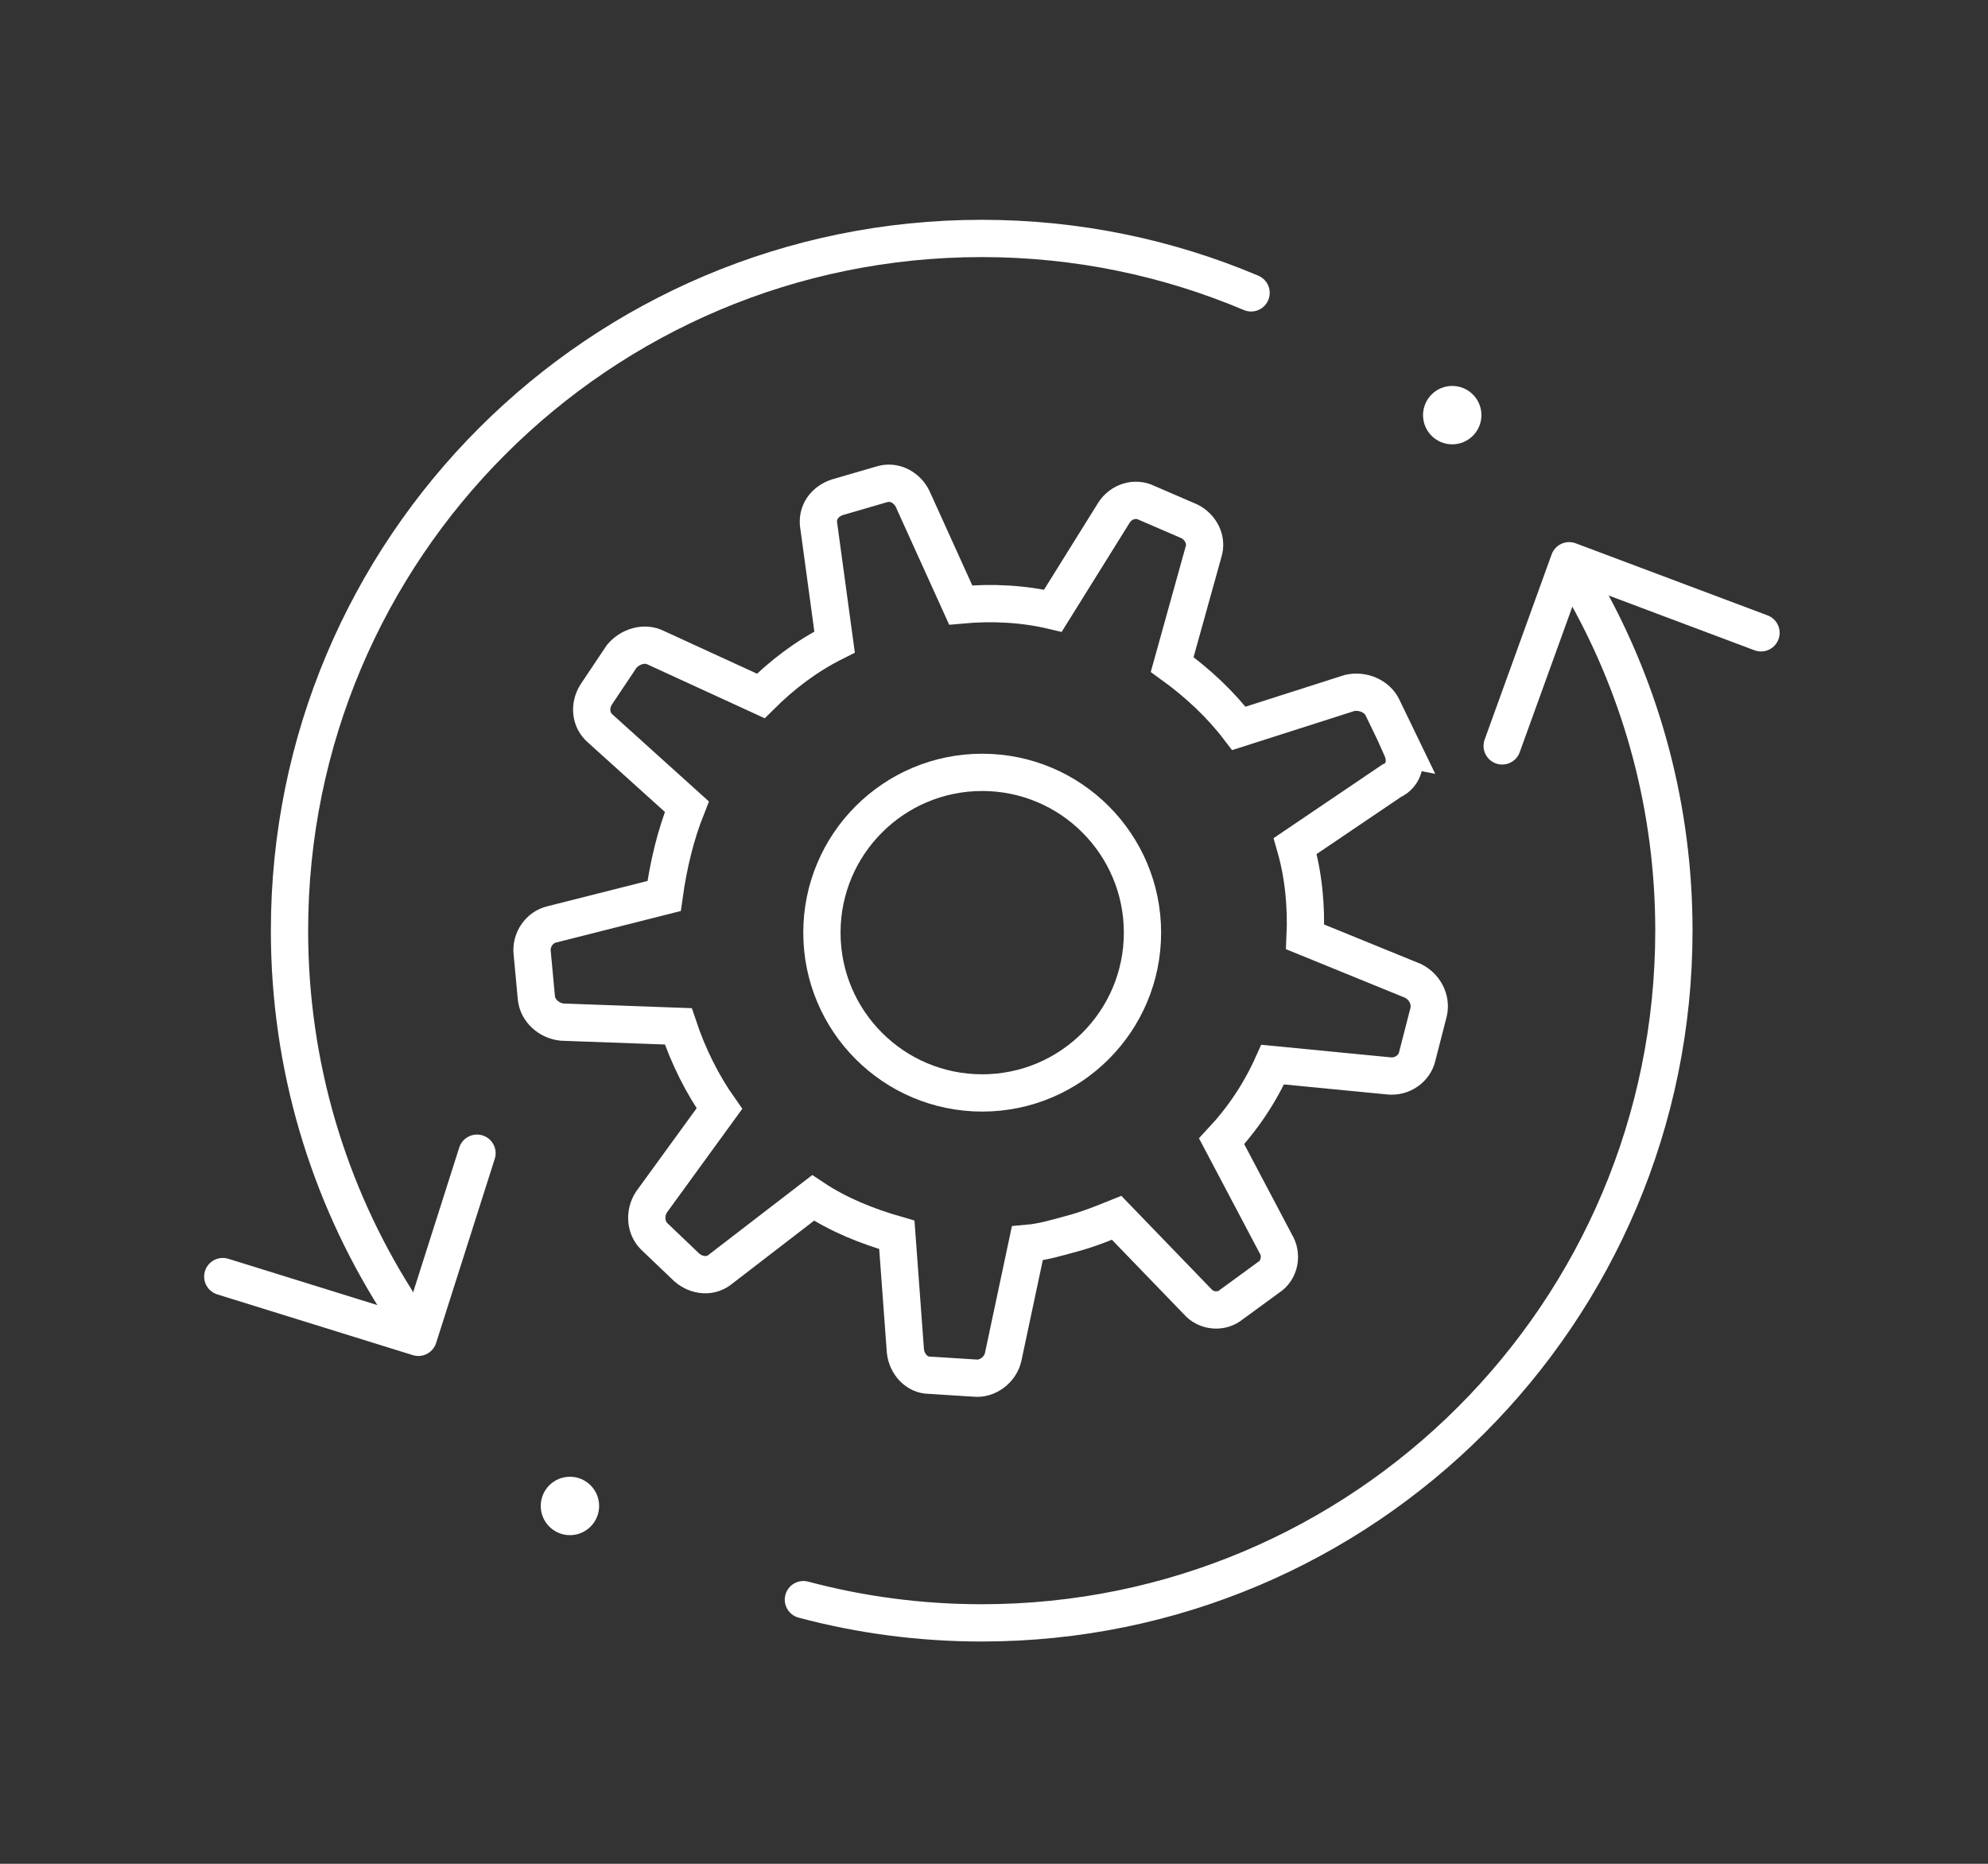
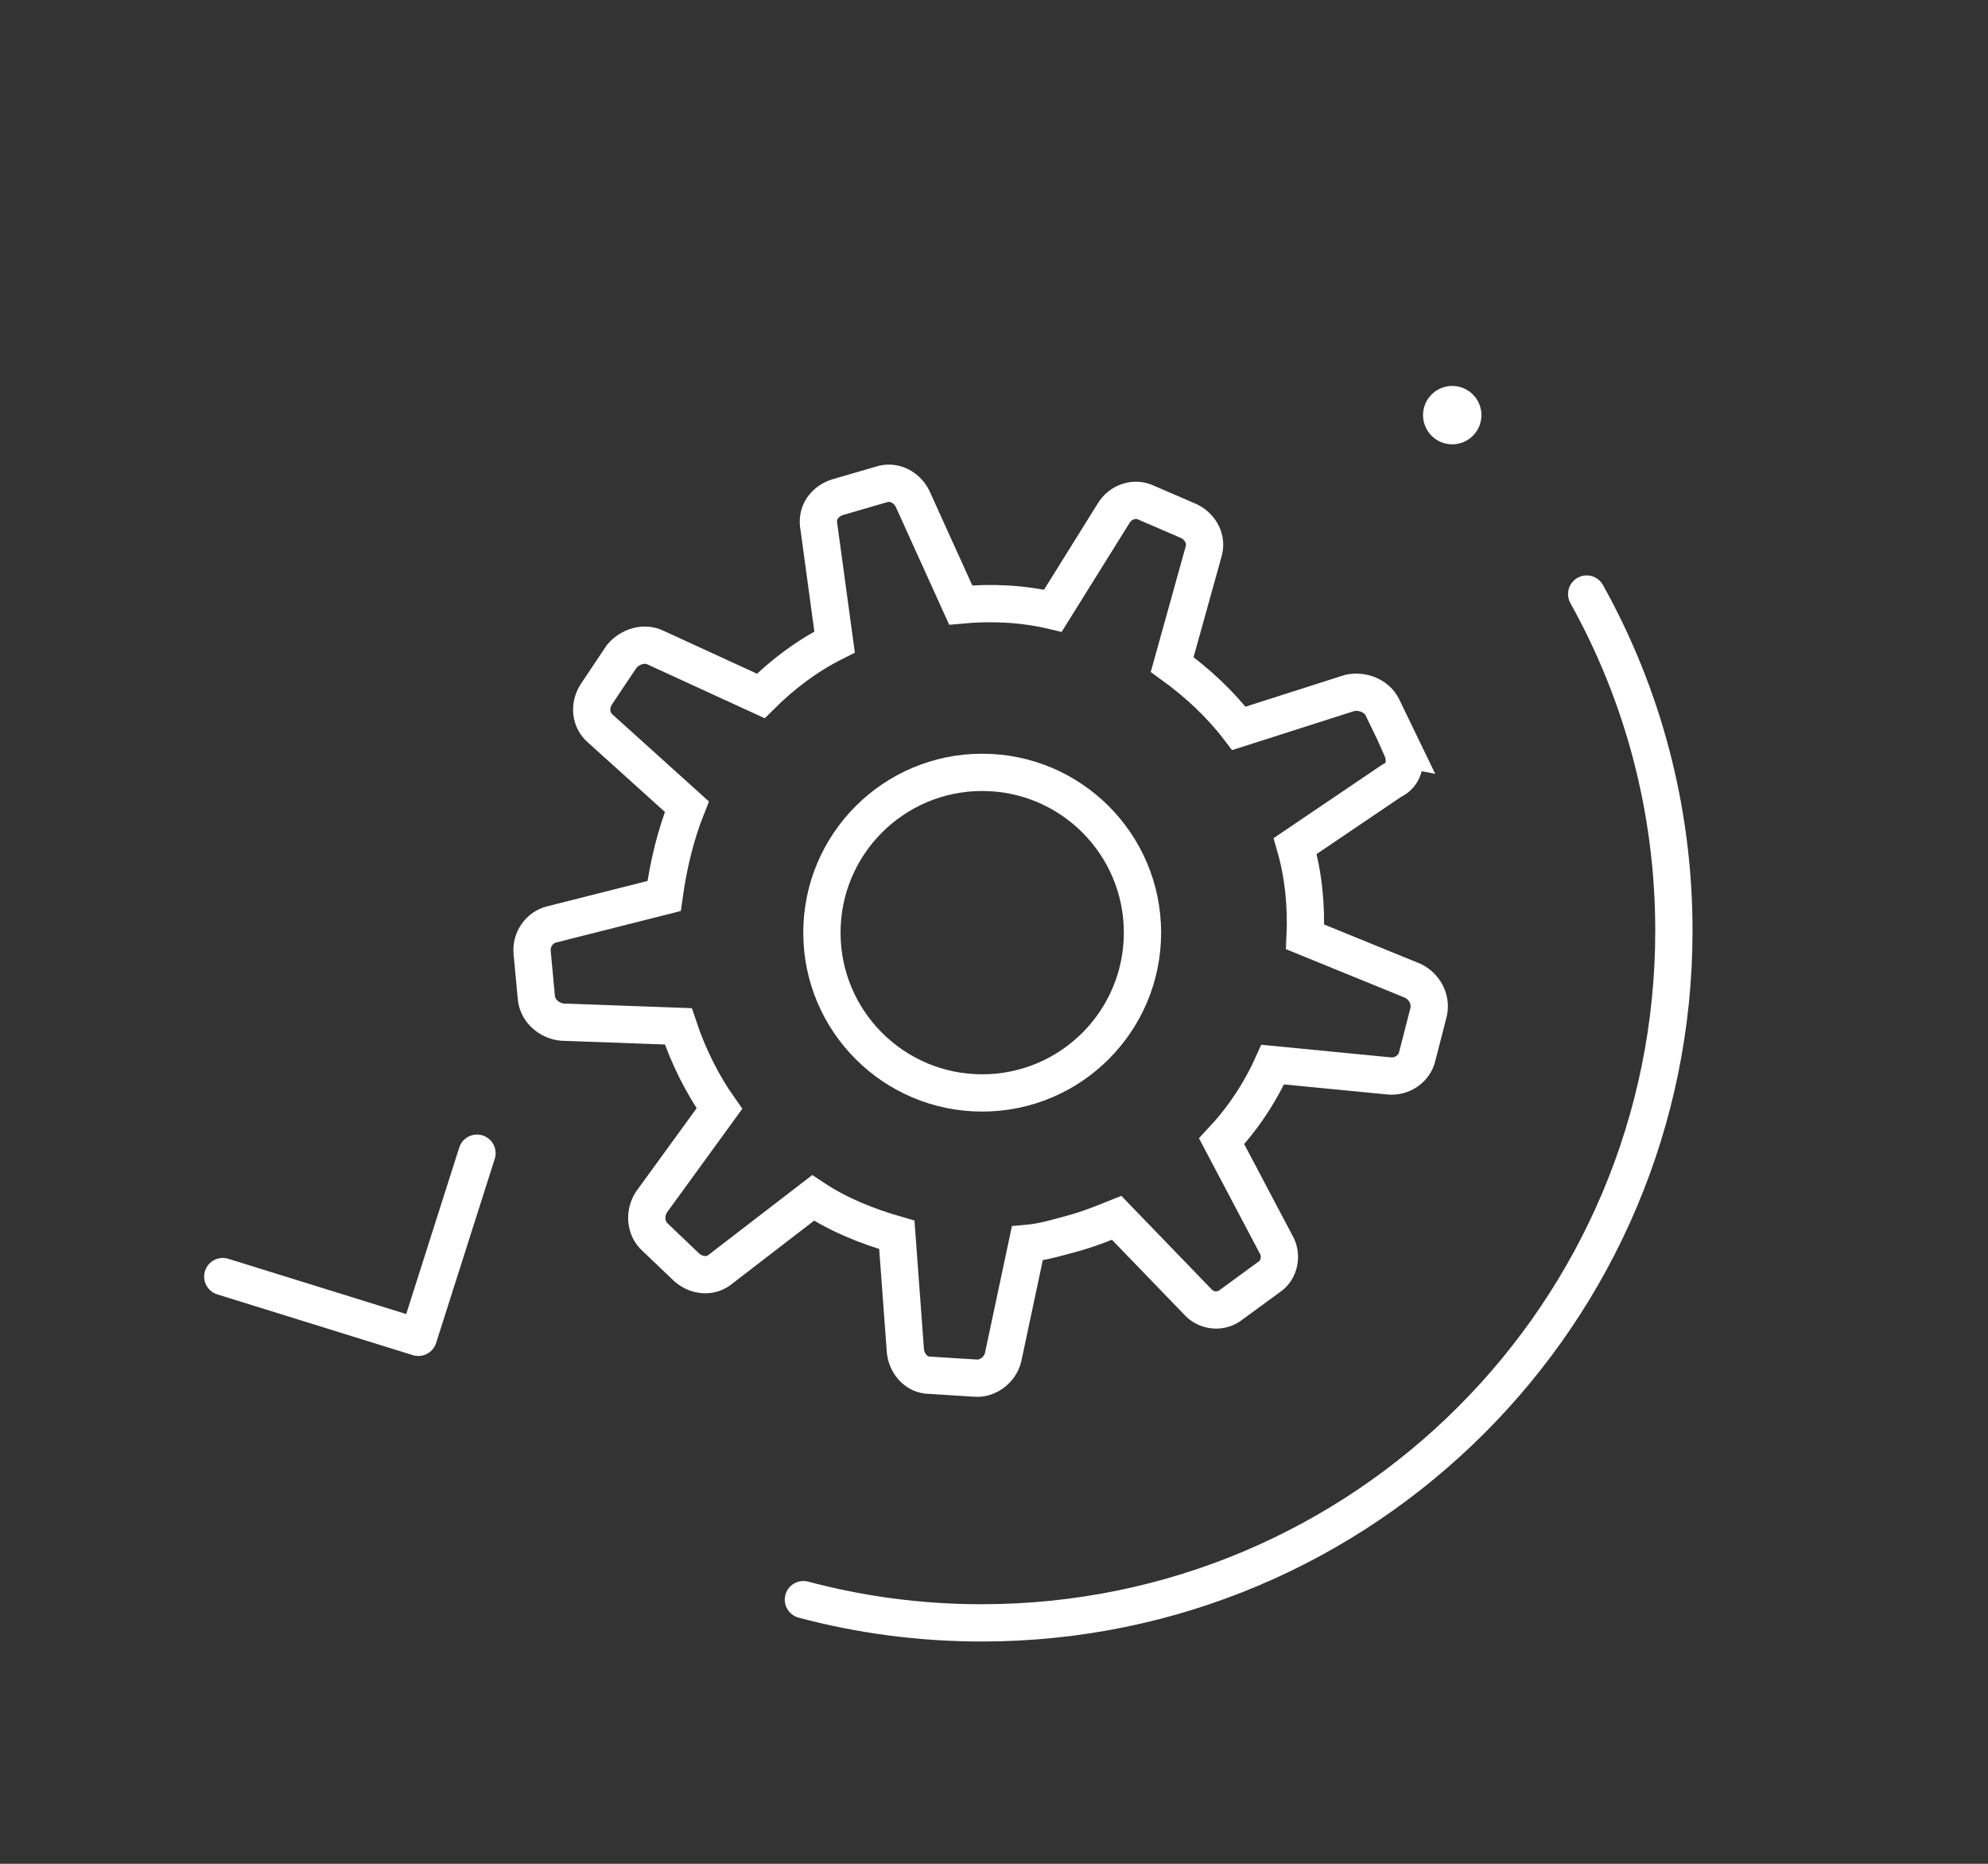
<svg xmlns="http://www.w3.org/2000/svg" id="Ebene_1" data-name="Ebene 1" width="160" height="150" viewBox="0 0 160 150">
  <rect x="0" y="0" width="160" height="150" fill="#333333" stroke="none" />
  <circle cx="116.88" cy="33.41" r="2.35" style="fill: #fff;" />
-   <circle cx="45.87" cy="121.2" r="2.35" style="fill: #fff;" />
  <g>
    <path d="m113.88,79.06l-8.68-3.54c.11-2.4-.11-4.91-.8-7.31l7.76-5.25c.91-.57,1.14-1.71.69-2.74l-1.6-3.31c-.46-.91-1.6-1.37-2.63-1.14l-8.91,2.85c-1.48-1.94-3.31-3.65-5.37-5.14l2.51-9.02c.34-1.03-.23-2.06-1.14-2.51l-3.43-1.48c-.91-.46-2.06-.11-2.63.8l-4.91,7.88c-2.4-.57-4.91-.69-7.42-.46l-3.88-8.56c-.46-.91-1.48-1.48-2.51-1.14l-3.54,1.03c-1.03.34-1.71,1.26-1.48,2.4l1.26,9.25c-2.28,1.14-4.22,2.63-5.94,4.34l-8.45-3.88c-.91-.46-2.06-.11-2.74.69l-2.06,3.08c-.57.91-.46,2.06.34,2.74l6.96,6.28c-.91,2.28-1.48,4.68-1.83,7.19l-9.02,2.28c-1.03.23-1.71,1.26-1.6,2.28l.34,3.65c.11,1.03,1.03,1.83,2.06,1.94l9.36.34c.8,2.4,1.94,4.68,3.31,6.62l-5.48,7.54c-.57.91-.46,2.06.23,2.74l2.63,2.51c.8.69,1.94.8,2.74.11l7.42-5.71c2.06,1.37,4.34,2.28,6.74,2.97l.69,9.36c.11,1.03.91,1.94,1.94,1.94l3.65.23c1.03.11,2.06-.69,2.28-1.71l1.94-9.13c1.26-.11,2.4-.46,3.65-.8,1.26-.34,2.4-.8,3.54-1.26l6.51,6.74c.69.8,1.94.91,2.74.23l2.97-2.17c.91-.57,1.14-1.83.57-2.74l-4.34-8.22c1.71-1.83,3.08-3.88,4.11-6.17l9.36.91c1.03.11,2.06-.57,2.28-1.6l.91-3.54c.46-.91-.11-1.94-1.14-2.4Zm-32.43,8.68c-7.08,1.37-13.82-3.31-15.19-10.28-1.37-7.08,3.31-13.82,10.28-15.19,7.08-1.37,13.82,3.31,15.19,10.28,1.37,7.08-3.2,13.93-10.28,15.19Z" style="fill: none; stroke: #fff; stroke-miterlimit: 10;" />
    <path d="m112.85,60.22l-1.6-3.31c-.46-.91-1.6-1.37-2.63-1.14l-8.91,2.85c-1.48-1.94-3.31-3.65-5.37-5.14l2.51-9.02c.34-1.03-.23-2.06-1.14-2.51l-3.43-1.48c-.91-.46-2.06-.11-2.63.8l-4.91,7.88c-2.4-.57-4.91-.69-7.42-.46l-3.88-8.56c-.46-.91-1.48-1.48-2.51-1.14l-3.54,1.03c-1.03.34-1.71,1.26-1.48,2.4l1.26,9.25c-2.28,1.14-4.22,2.63-5.94,4.34l-8.45-3.88c-.91-.46-2.06-.11-2.74.69l-2.06,3.08c-.57.91-.46,2.06.34,2.74l6.96,6.28c-.91,2.28-1.48,4.68-1.83,7.19l-9.02,2.28c-1.03.23-1.71,1.26-1.6,2.28l.34,3.65c.11,1.03,1.03,1.83,2.06,1.94l9.36.34c.8,2.4,1.94,4.68,3.31,6.62l-5.48,7.54c-.57.91-.46,2.06.23,2.74l2.63,2.51c.8.69,1.94.8,2.74.11l7.42-5.71c2.06,1.37,4.34,2.28,6.74,2.97l.69,9.36c.11,1.03.91,1.94,1.94,1.94l3.65.23c1.03.11,2.06-.69,2.28-1.71l1.94-9.13c1.26-.11,2.4-.46,3.65-.8,1.26-.34,2.4-.8,3.54-1.26l6.51,6.74c.69.8,1.94.91,2.74.23l2.97-2.17c.91-.57,1.14-1.83.57-2.74l-4.34-8.22c1.71-1.83,3.08-3.88,4.11-6.17l9.36.91c1.03.11,2.06-.57,2.28-1.6l.91-3.54c.23-1.03-.34-2.06-1.26-2.51l-8.68-3.54c.11-2.4-.11-4.91-.8-7.31l7.76-5.25c1.03-.46,1.26-1.6.8-2.63Z" style="fill: none; stroke: #fff; stroke-miterlimit: 10; stroke-width: 3px;" />
    <circle cx="79.05" cy="75.06" r="12.9" style="fill: none; stroke: #fff; stroke-miterlimit: 10; stroke-width: 3px;" />
  </g>
-   <path d="m31.86,104.59c-5.42-8.6-8.56-18.78-8.56-29.69,0-30.77,24.94-55.71,55.71-55.71,7.69,0,15.02,1.56,21.68,4.38" style="fill: none; stroke: #fff; stroke-linecap: round; stroke-miterlimit: 10; stroke-width: 3px;" />
  <path d="m127.7,47.81c4.47,8.02,7.02,17.26,7.02,27.09,0,30.77-24.94,55.71-55.71,55.71-4.96,0-9.77-.65-14.35-1.87" style="fill: none; stroke: #fff; stroke-linecap: round; stroke-miterlimit: 10; stroke-width: 3px;" />
-   <polyline points="120.9 60.03 126.29 45.13 141.73 50.93" style="fill: none; stroke: #fff; stroke-linecap: round; stroke-linejoin: round; stroke-width: 3px;" />
  <polyline points="38.39 92.81 33.67 107.63 17.93 102.74" style="fill: none; stroke: #fff; stroke-linecap: round; stroke-linejoin: round; stroke-width: 3px;" />
</svg>